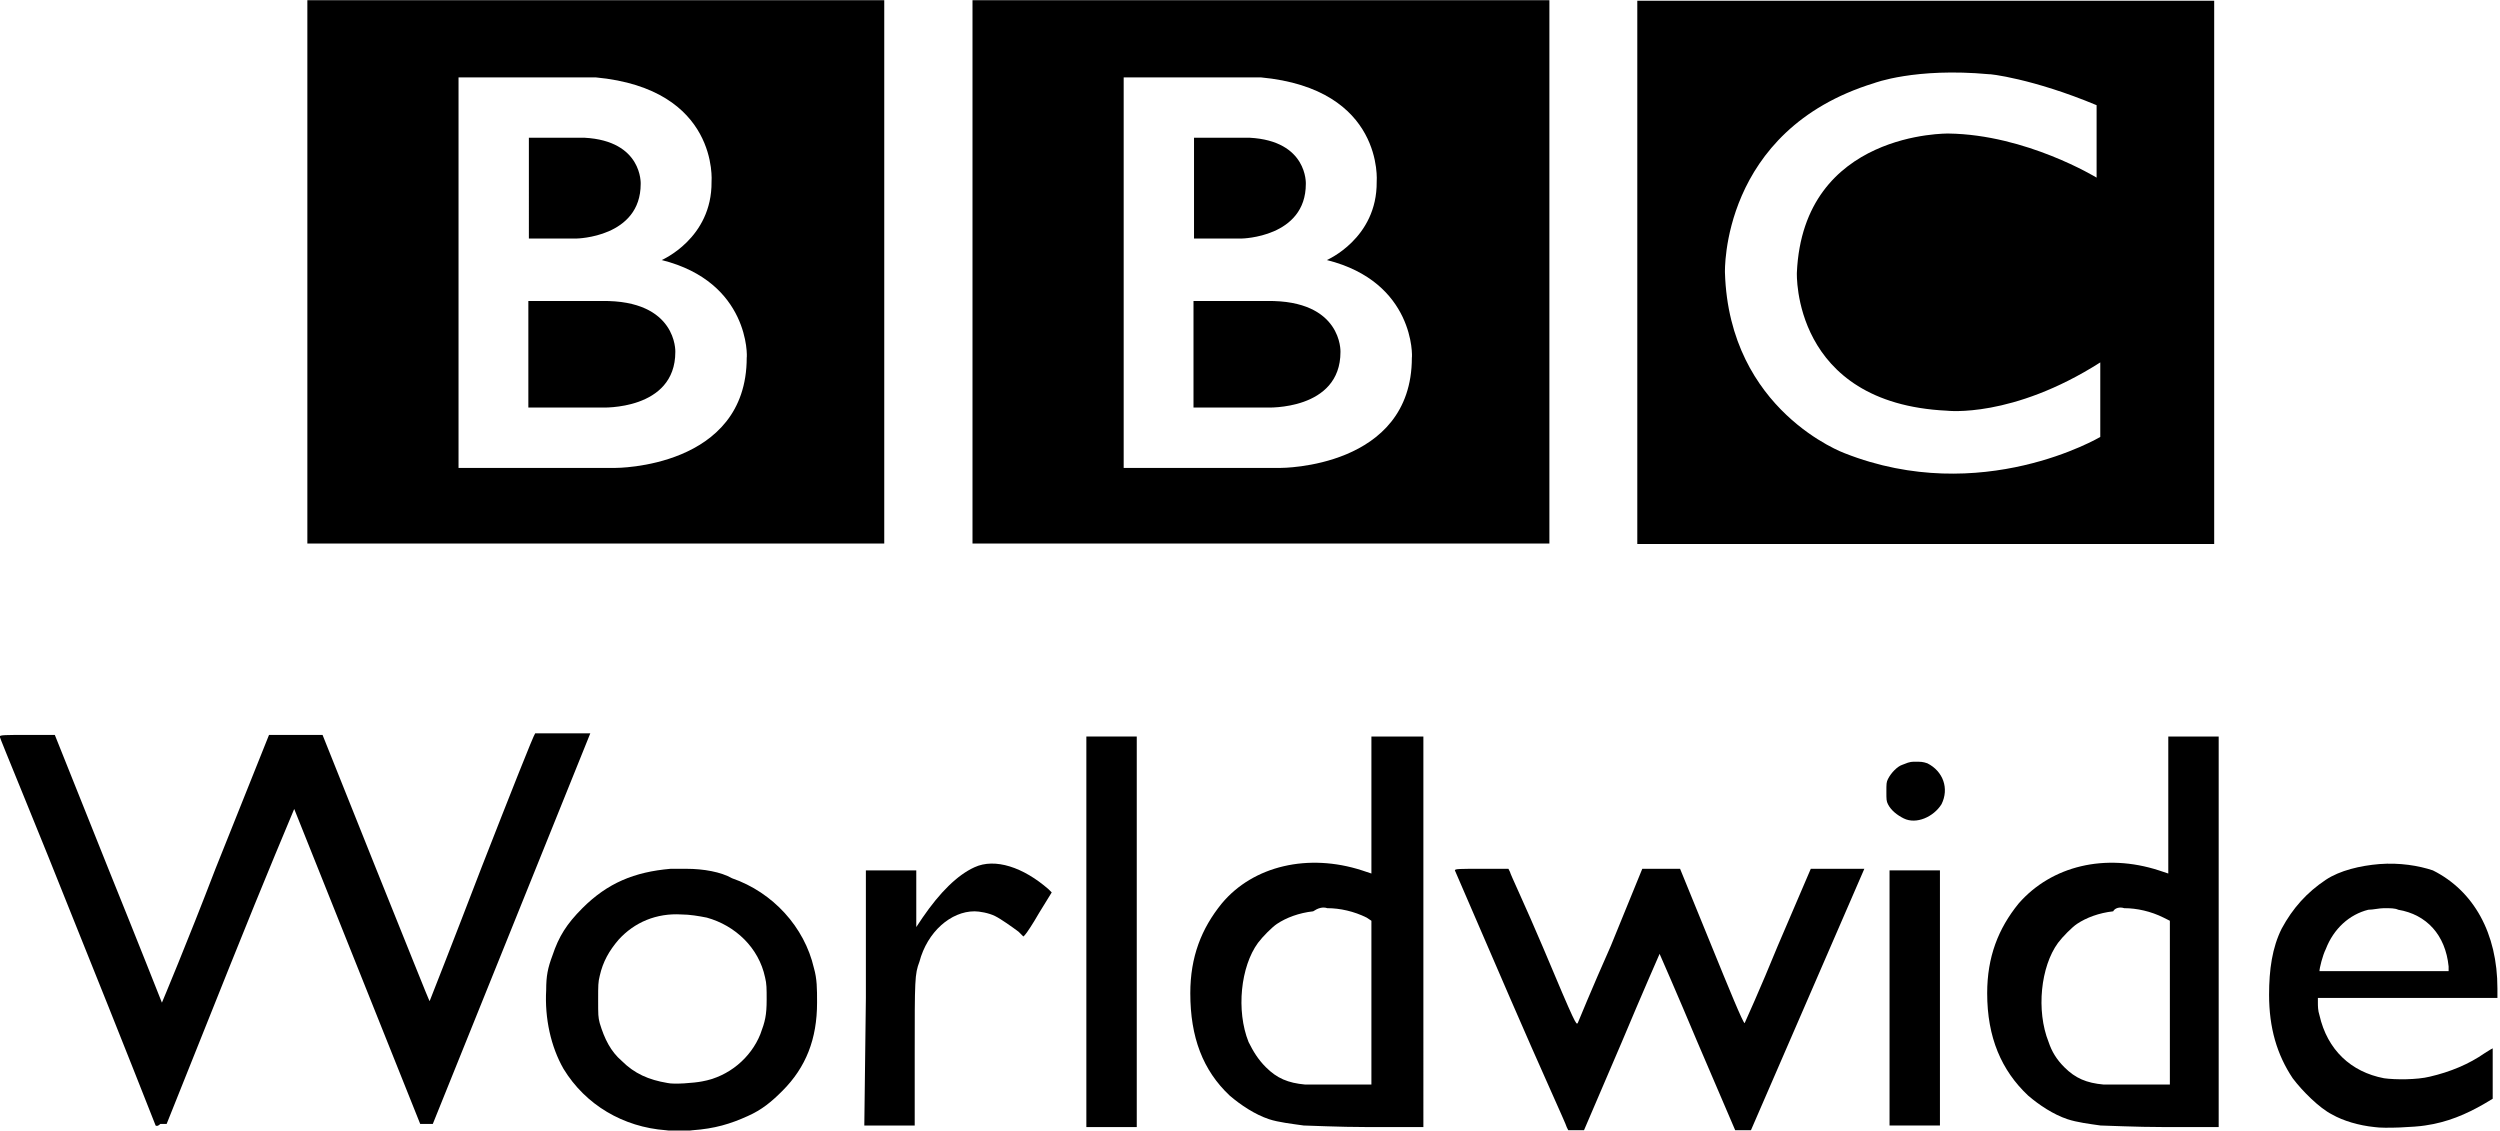
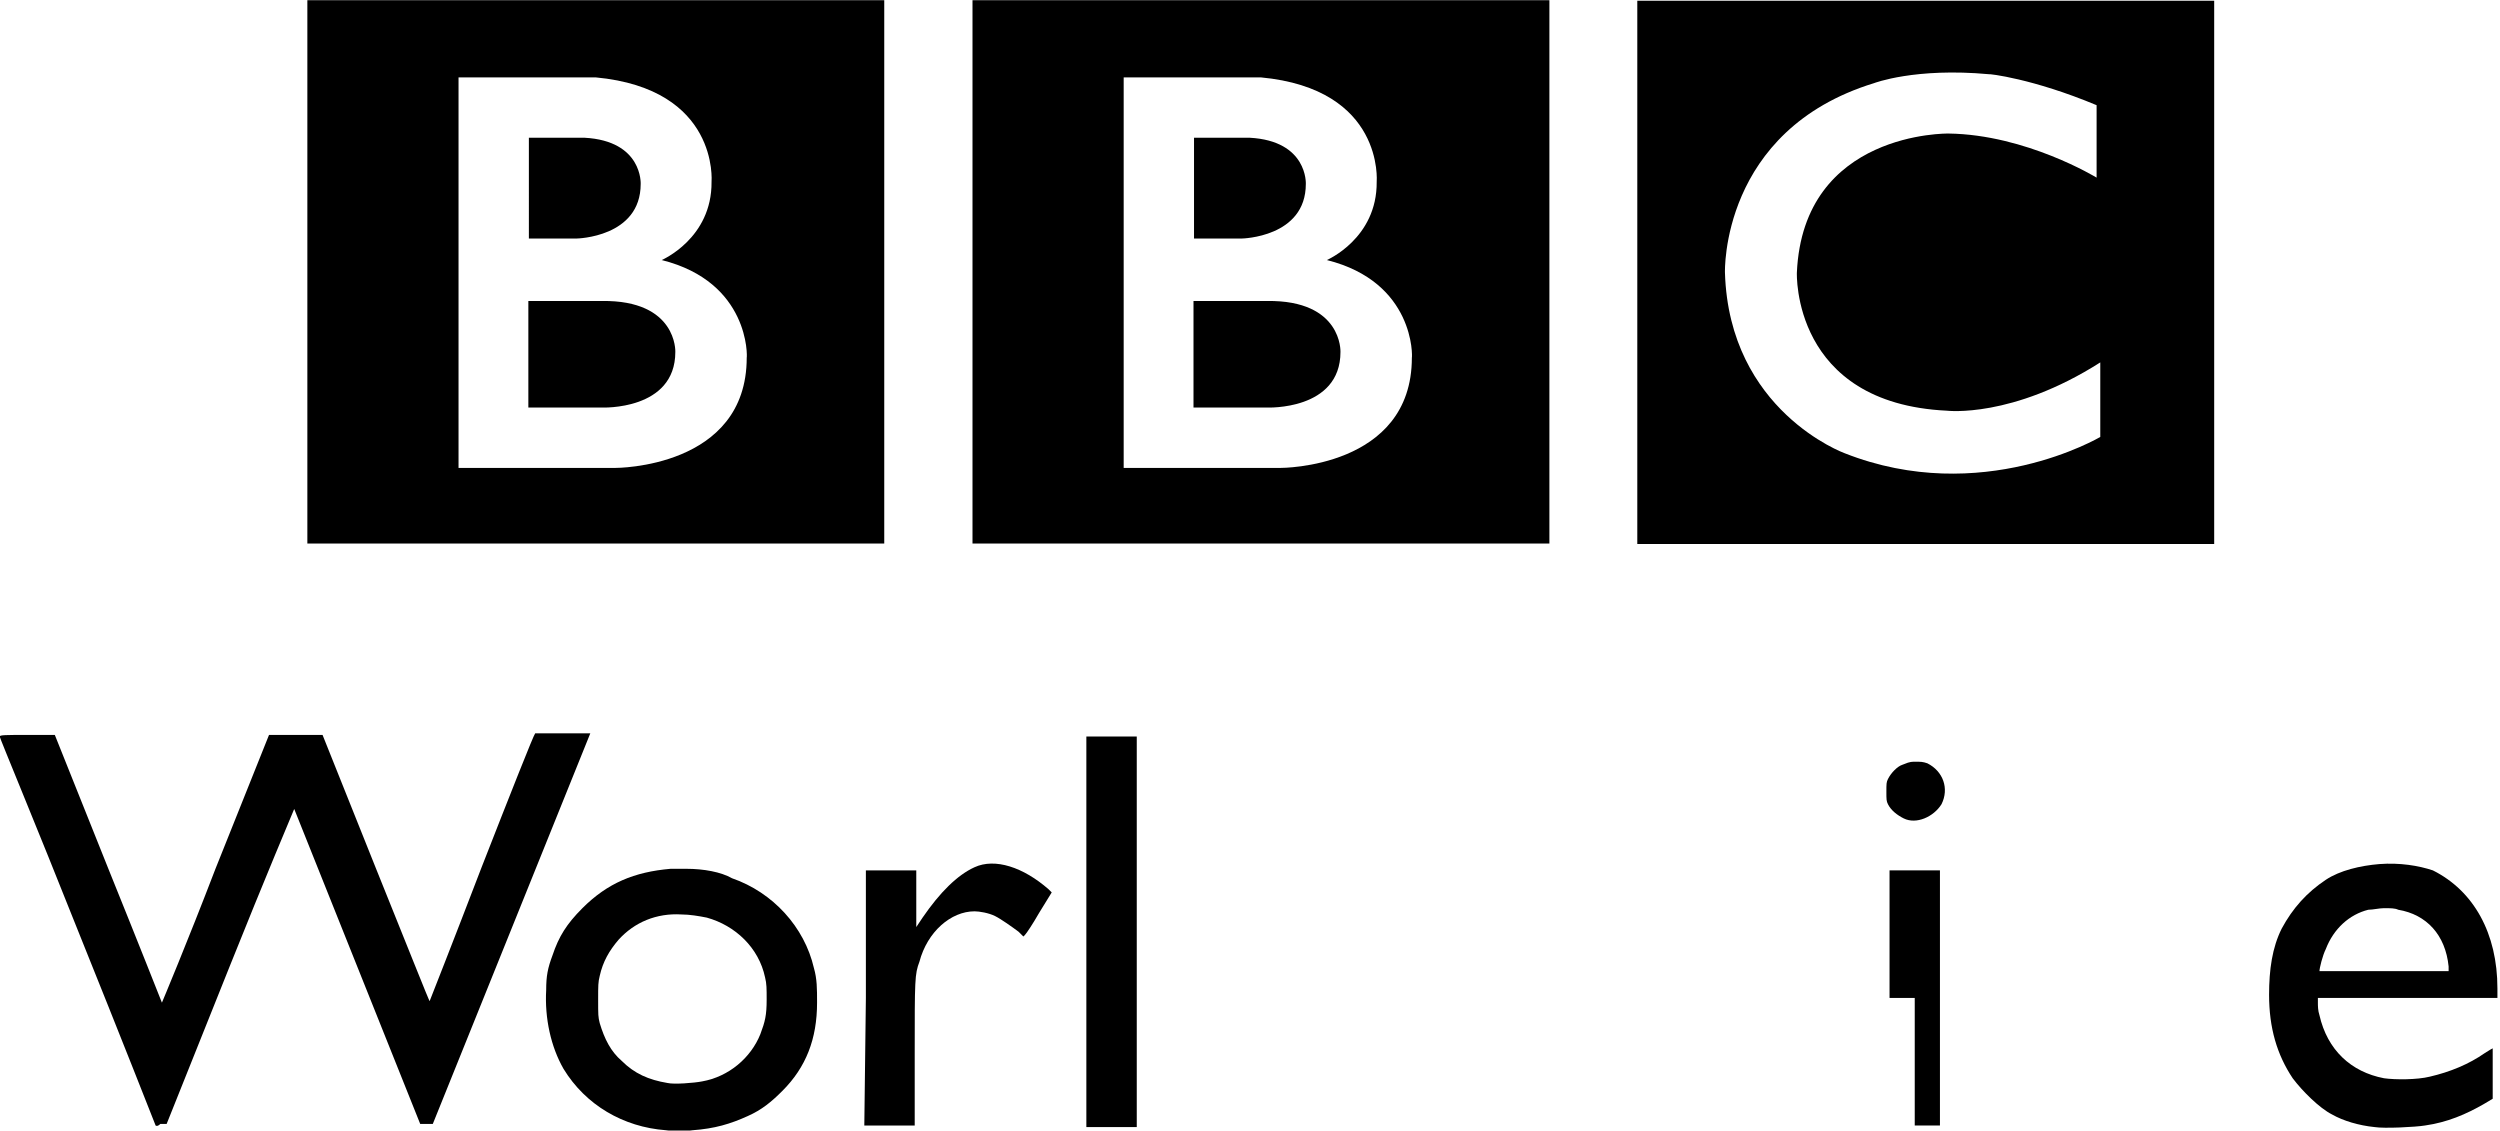
<svg xmlns="http://www.w3.org/2000/svg" xmlns:ns1="http://www.inkscape.org/namespaces/inkscape" xmlns:ns2="http://sodipodi.sourceforge.net/DTD/sodipodi-0.dtd" version="1.1" id="svg2" ns1:output_extension="org.inkscape.output.svg.inkscape" ns2:docname="BBC_Worldwide_Logo.svg" x="0px" y="0px" viewBox="0 0 164.3 74.3" style="enable-background:new 0 0 164.3 74.3;" xml:space="preserve">
  <defs> </defs>
  <g id="g3157" transform="matrix(1.035,0,0,1.035,-2.4,-20.838)">
    <g id="g3125">
      <path id="path3068" ns1:connector-curvature="0" d="M45.9,75.3c-0.3,0-0.7,0-1,0c-2.3,0.2-4,0.9-5.6,2.5c-1,1-1.5,1.8-1.9,3 c-0.3,0.8-0.4,1.3-0.4,2.2c-0.1,1.8,0.3,3.6,1.1,5c1.4,2.3,3.8,3.7,6.5,3.9c0.8,0.1,0.9,0.1,1.7,0c1.4-0.1,2.4-0.4,3.5-0.9 c0.9-0.4,1.5-0.9,2.2-1.6c1.5-1.5,2.2-3.3,2.2-5.6c0-0.9,0-1.5-0.2-2.2c-0.6-2.6-2.6-4.8-5.2-5.7C48.1,75.5,47,75.3,45.9,75.3 L45.9,75.3z M45.6,78.2c0.5,0,1.1,0.1,1.6,0.2c1.8,0.5,3.3,1.9,3.7,3.8c0.1,0.4,0.1,0.7,0.1,1.4c0,1-0.1,1.4-0.4,2.2 c-0.6,1.5-2,2.7-3.7,3c-0.5,0.1-1.8,0.2-2.2,0.1c-1.2-0.2-2.1-0.6-2.9-1.4c-0.7-0.6-1.1-1.4-1.4-2.4c-0.1-0.4-0.1-0.5-0.1-1.5 c0-0.9,0-1.1,0.1-1.5c0.2-0.9,0.6-1.6,1.2-2.3C42.6,78.7,44,78.1,45.6,78.2L45.6,78.2z" />
-       <path id="path3064" ns1:connector-curvature="0" d="M101.8,91.7c0-0.1-1.7-3.8-3.6-8.2c-1.9-4.4-3.5-8.1-3.5-8.1 c0-0.1,0.3-0.1,1.7-0.1h1.7l0.1,0.2c0,0.1,1,2.2,2.1,4.8c2.1,5,2.1,4.9,2.2,4.8c0,0,0.9-2.2,2.1-4.9l2-4.9l1.2,0l1.2,0l2,4.9 c1.1,2.7,2,4.9,2.1,4.9c0,0,1-2.2,2.1-4.9l2.1-4.9h1.7c0.9,0,1.7,0,1.7,0c0,0-1.6,3.7-3.6,8.3l-3.6,8.3l-0.5,0l-0.5,0l-2.4-5.6 c-1.3-3.1-2.4-5.6-2.4-5.6c0,0-1.1,2.5-2.4,5.6l-2.4,5.6l-0.5,0l-0.5,0L101.8,91.7L101.8,91.7z" />
      <path id="path3062" ns1:connector-curvature="0" d="M153.4,75c-1.2,0.1-2.5,0.4-3.4,1c-1.2,0.8-2.1,1.8-2.8,3.1 c-0.6,1.2-0.8,2.6-0.8,4.2c0,2.1,0.5,3.8,1.5,5.3c0.6,0.8,1.7,1.9,2.5,2.3c0.7,0.4,1.7,0.7,2.7,0.8c0.6,0.1,2.6,0,3.2-0.1 c1.4-0.2,2.6-0.7,3.8-1.4l0.5-0.3v-1.6c0-0.9,0-1.6,0-1.6c0,0-0.2,0.1-0.5,0.3c-1,0.7-2.2,1.2-3.5,1.5c-0.8,0.2-2.2,0.2-2.9,0.1 c-2.1-0.4-3.6-1.8-4.1-4c-0.1-0.3-0.1-0.6-0.1-0.8v-0.3h5.7h5.7v-0.6c0-3.5-1.5-6.2-4.1-7.5C155.9,75.1,154.7,74.9,153.4,75 L153.4,75z M153.7,77.8c0.4,0,0.7,0,0.9,0.1c1.8,0.3,3,1.6,3.2,3.6l0,0.3h-4.1c-2.2,0-4.1,0-4.1,0c0-0.2,0.2-1,0.4-1.4 c0.5-1.3,1.5-2.2,2.7-2.5C153,77.9,153.4,77.8,153.7,77.8L153.7,77.8z" />
      <path id="path3058" ns1:connector-curvature="0" d="M12.2,91.6c0,0-2.2-5.6-4.9-12.3C4.6,72.5,2.3,67,2.3,66.9 c0-0.1,0.4-0.1,1.7-0.1h1.8l3.4,8.5c1.9,4.7,3.4,8.5,3.4,8.5s1.6-3.8,3.4-8.5l3.4-8.5h1.7h1.7l3.4,8.5c1.9,4.7,3.4,8.5,3.4,8.4 c0,0,1.5-3.8,3.3-8.5c1.8-4.6,3.3-8.4,3.4-8.5c0,0,0.8,0,1.8,0l1.7,0l-5,12.4l-5,12.4l-0.4,0l-0.4,0l-4-10c-2.2-5.5-4-10-4-10 c0,0-1.9,4.5-4.1,10l-4,10l-0.4,0C12.3,91.7,12.2,91.6,12.2,91.6L12.2,91.6z" />
      <path id="path3056" ns1:connector-curvature="0" d="M57.3,83.5v-8.1h1.6h1.6l0,1.8l0,1.8l0.4-0.6c1.1-1.6,2.2-2.7,3.3-3.2 c1.3-0.6,3.1,0,4.7,1.4l0.2,0.2l-0.8,1.3c-0.4,0.7-0.8,1.3-0.9,1.4l-0.1,0.1l-0.3-0.3c-0.4-0.3-1.1-0.8-1.5-1 c-0.4-0.2-1-0.3-1.3-0.3c-1.5,0-3,1.3-3.5,3.2c-0.3,0.8-0.3,1.1-0.3,5.9l0,4.5h-1.6h-1.6L57.3,83.5L57.3,83.5z" />
      <path id="path3054" ns1:connector-curvature="0" d="M71.3,79.2V66.9h1.6h1.6v12.4v12.4h-1.6h-1.6V79.2z" />
-       <path id="path3052" ns1:connector-curvature="0" d="M89.4,66.9v4.3c0,2.4,0,4.4,0,4.4c0,0-0.3-0.1-0.6-0.2 c-3.4-1.1-6.9-0.3-8.9,2.1c-1.3,1.6-2,3.4-2,5.7c0,2.8,0.8,4.9,2.5,6.5c0.7,0.6,1.6,1.2,2.5,1.5c0.6,0.2,1.5,0.3,2.2,0.4 c0.3,0,2.2,0.1,4.1,0.1h3.5V79.2V66.9H91H89.4L89.4,66.9z M86.6,77.8c0.8,0,1.7,0.2,2.5,0.6l0.3,0.2v5.2v5.2l-2,0 c-1.1,0-2.1,0-2.2,0c-1.1-0.1-1.8-0.4-2.5-1.1c-0.5-0.5-0.8-1-1.1-1.6c-0.8-2-0.5-4.8,0.6-6.3c0.3-0.4,0.9-1,1.2-1.2 c0.6-0.4,1.4-0.7,2.3-0.8C86,77.8,86.3,77.7,86.6,77.8L86.6,77.8z" />
-       <path id="path3048" ns1:connector-curvature="0" d="M122.3,83.5v-8.1h1.6h1.6v8.1v8.1h-1.6h-1.6V83.5z" />
-       <path id="path3046" ns1:connector-curvature="0" d="M140,66.9v4.3c0,2.4,0,4.4,0,4.4c0,0-0.3-0.1-0.6-0.2 c-3.4-1.1-6.8-0.3-8.9,2.1c-1.3,1.6-2,3.4-2,5.7c0,2.8,0.9,4.9,2.6,6.5c0.7,0.6,1.6,1.2,2.5,1.5c0.6,0.2,1.4,0.3,2.1,0.4 c0.3,0,2.2,0.1,4.1,0.1h3.4V79.2V66.9h-1.6H140L140,66.9z M137.2,77.8c0.8,0,1.7,0.2,2.5,0.6l0.4,0.2v5.2v5.2l-2,0 c-1.1,0-2.1,0-2.2,0c-1.1-0.1-1.8-0.4-2.5-1.1c-0.5-0.5-0.8-1-1-1.6c-0.8-2-0.5-4.8,0.6-6.3c0.3-0.4,0.9-1,1.2-1.2 c0.6-0.4,1.4-0.7,2.3-0.8C136.6,77.8,136.9,77.7,137.2,77.8L137.2,77.8z" />
+       <path id="path3048" ns1:connector-curvature="0" d="M122.3,83.5v-8.1h1.6h1.6v8.1v8.1h-1.6V83.5z" />
      <path id="path2982" ns1:connector-curvature="0" d="M123.2,72.1c-0.4-0.2-0.8-0.5-1-0.9c-0.1-0.2-0.1-0.3-0.1-0.8 c0-0.5,0-0.6,0.1-0.8c0.2-0.4,0.6-0.8,0.9-0.9c0.3-0.1,0.4-0.2,0.8-0.2c0.4,0,0.5,0,0.8,0.1c1,0.5,1.4,1.6,0.9,2.6 C125.1,72,124,72.5,123.2,72.1L123.2,72.1z" />
    </g>
    <g id="g3100" transform="matrix(0.405,0,0,0.405,92.894,98.056)">
      <g id="g3102" transform="matrix(0.823,0,0,-0.823,189.639,997.277)">
        <path id="path3104" ns1:connector-curvature="0" d="M-246.8,1378.5c0-11.2-14-10.6-14-10.6h-14v20.3h14 C-246.4,1388.4-246.8,1378.5-246.8,1378.5 M-274.8,1419.3h10.7c11.1-0.6,10.7-8.8,10.7-8.8c0-10.2-12.2-10.4-12.2-10.4h-9.1 V1419.3z M-249.4,1396c0,0,9.6,4.1,9.5,14.9c0,0,1.5,17.7-22.1,19.9h-26.1v-74.4h29.9c0,0,25-0.1,25,21 C-233.1,1377.5-232.6,1391.8-249.4,1396 M-316.9,1445.5h109.9v-103.5h-109.9V1445.5z" />
      </g>
      <g id="g3106" transform="matrix(0.823,0,0,-0.823,85.355,997.277)">
        <path id="path3108" ns1:connector-curvature="0" d="M-246.8,1378.5c0-11.2-14-10.6-14-10.6h-14v20.3h14 C-246.4,1388.4-246.8,1378.5-246.8,1378.5 M-274.8,1419.3h10.7c11.1-0.6,10.7-8.8,10.7-8.8c0-10.2-12.2-10.4-12.2-10.4h-9.1 V1419.3z M-249.4,1396c0,0,9.6,4.1,9.5,14.9c0,0,1.5,17.7-22.1,19.9h-26.1v-74.4h29.9c0,0,25-0.1,25,21 C-233.1,1377.5-232.6,1391.8-249.4,1396 M-316.9,1445.5h109.9v-103.5h-109.9V1445.5z" />
      </g>
      <g id="g3110" transform="matrix(0.823,0,0,-0.823,308.188,958.596)">
        <path id="path3112" ns1:connector-curvature="0" d="M-246.8,1378.5v-13.8c0,0-13.4,8.2-28.2,8.4c0,0-27.7,0.5-28.9-26.5 c0,0-1-24.9,28.6-26.3c0,0,12.4-1.5,29.2,9.2v-14.2c0,0-22.6-13.4-48.7-3.1c0,0-22,8-22.8,34.4c0,0-0.9,27.1,28.4,36.1 c0,0,7.8,3,21.9,1.7C-267.4,1384.5-259,1383.6-246.8,1378.5 M-334.3,1294.9h109.9v103.5h-109.9V1294.9z" />
      </g>
    </g>
  </g>
</svg>